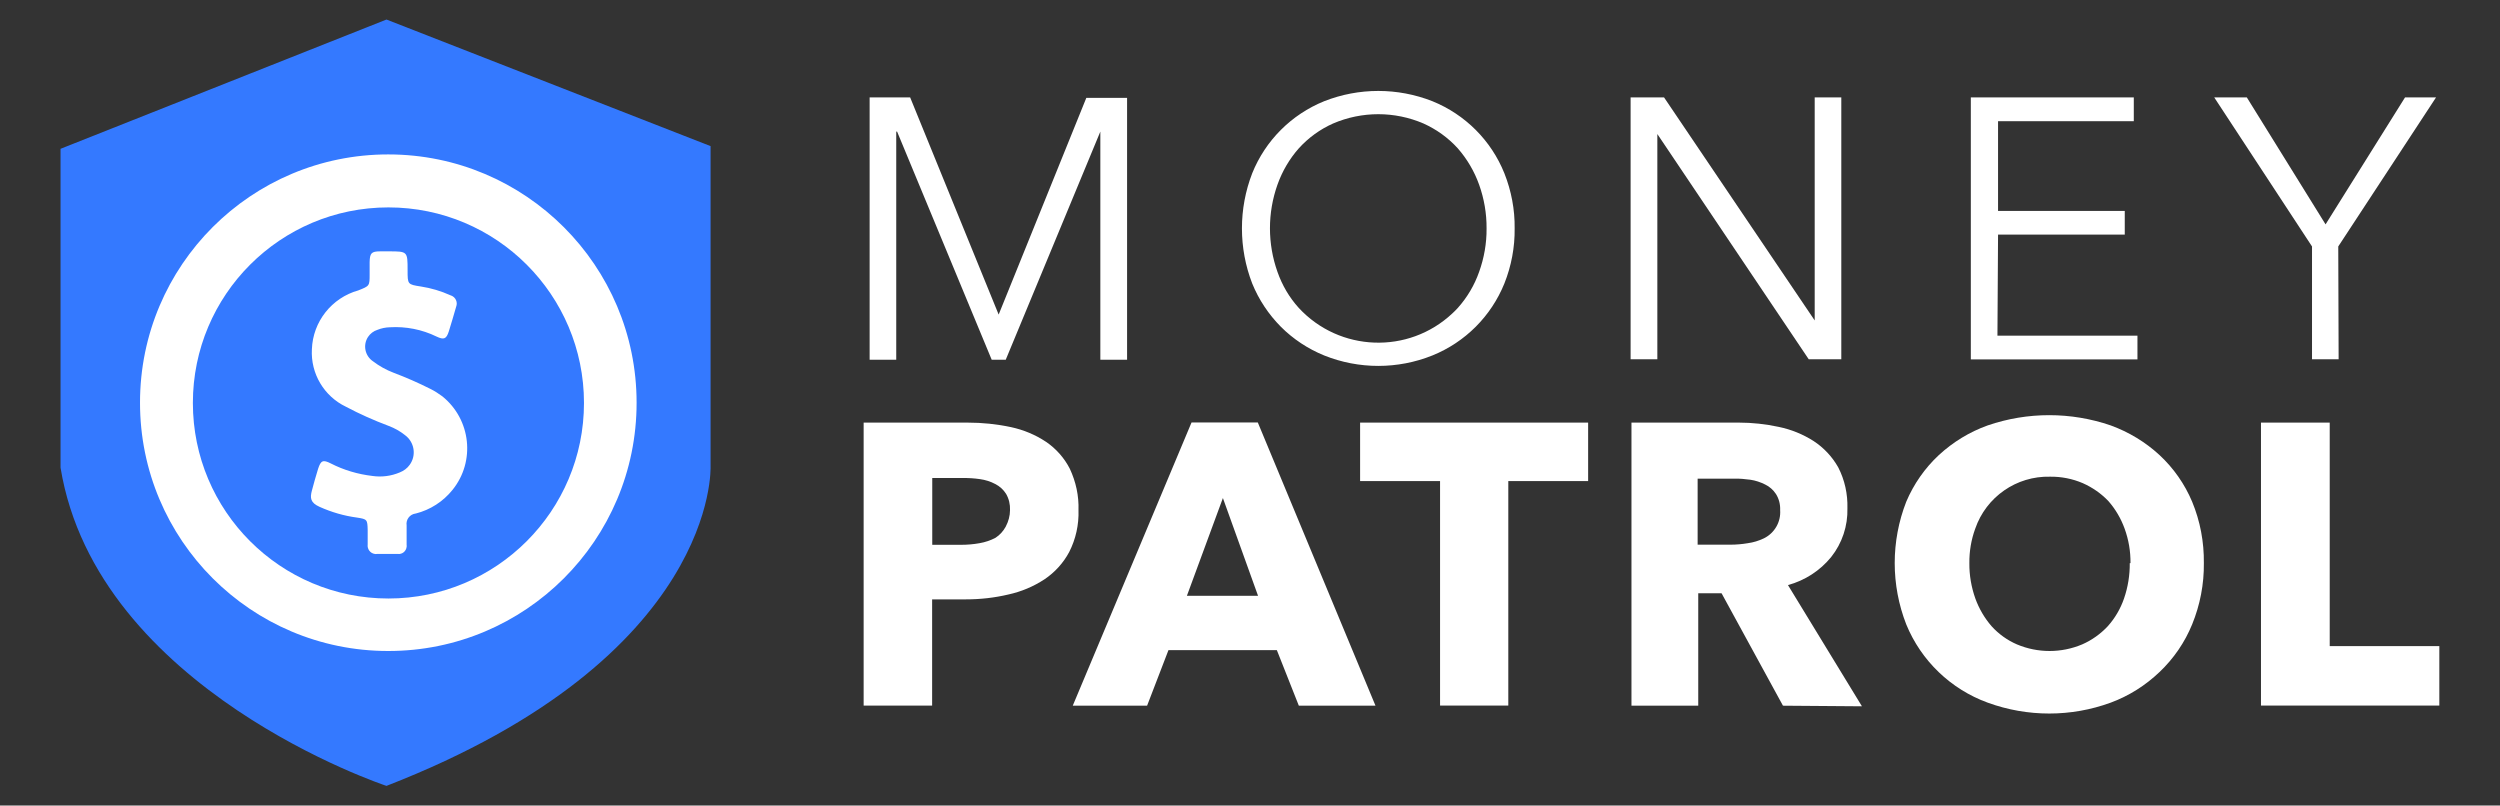
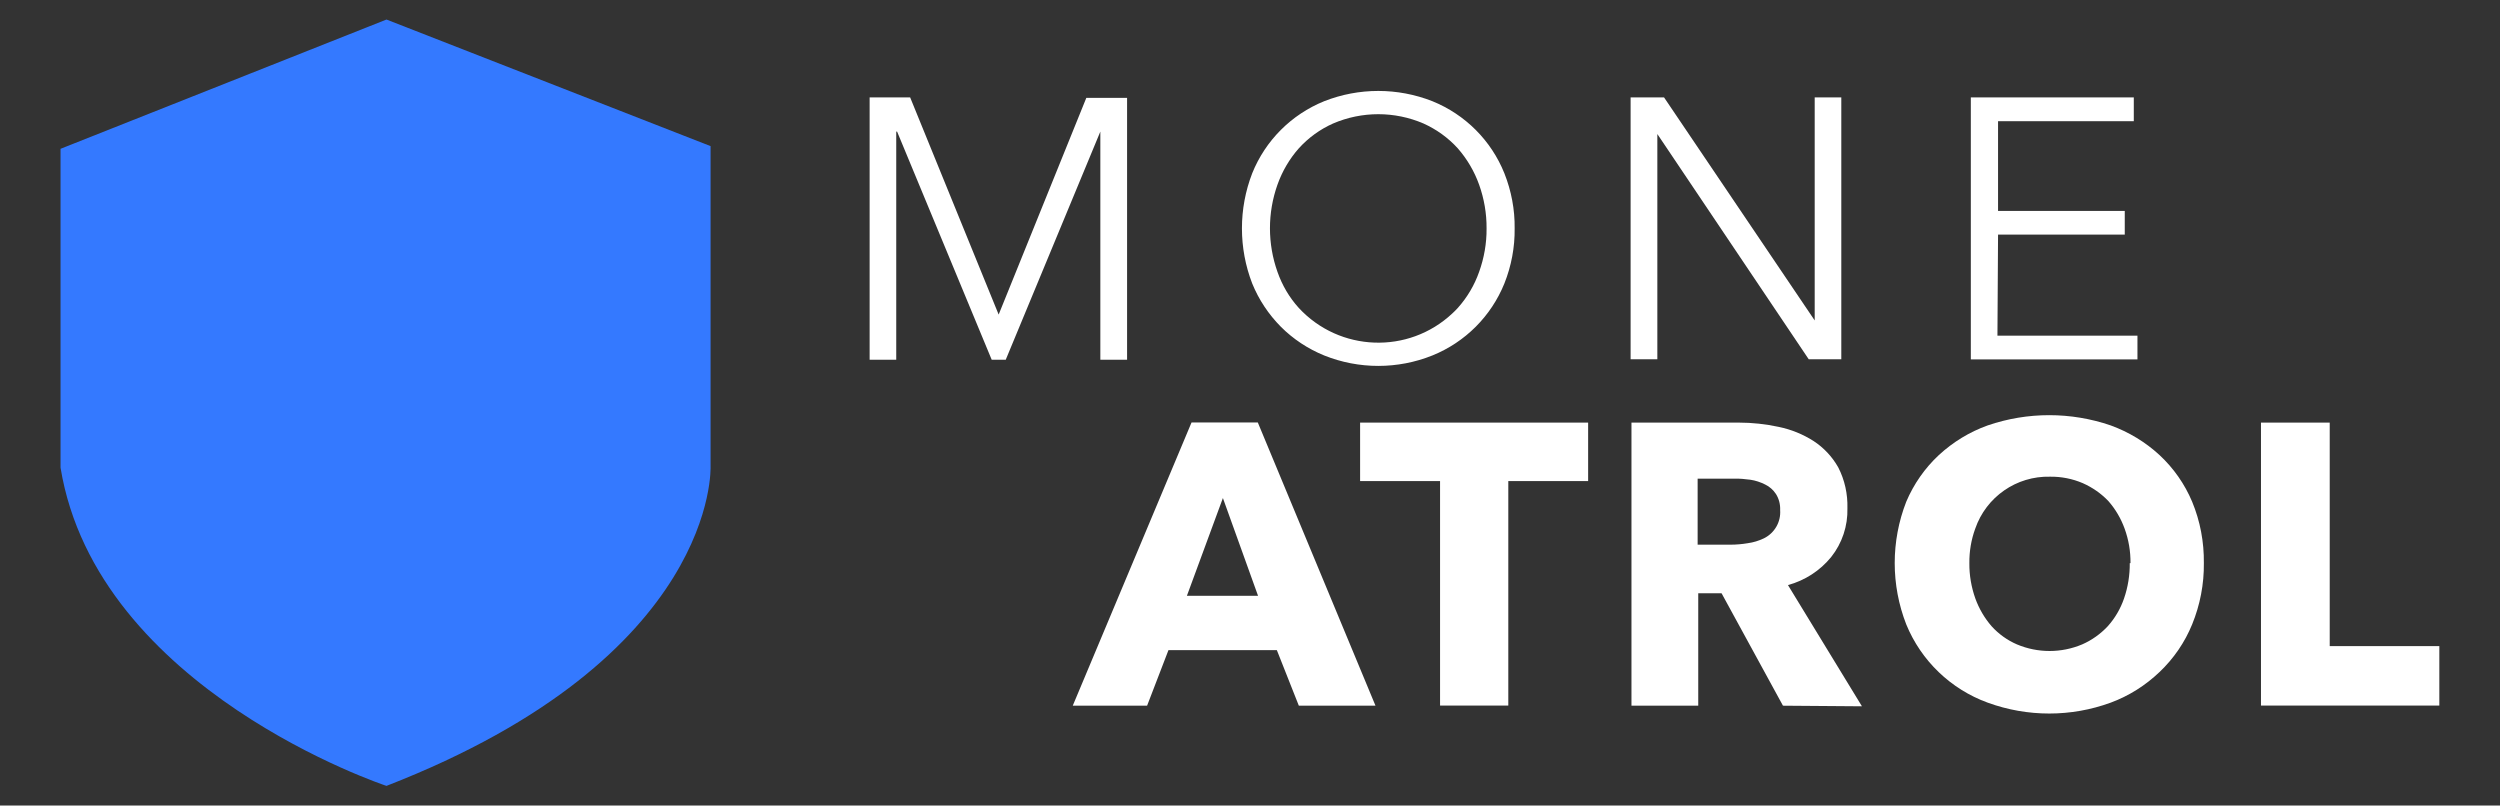
<svg xmlns="http://www.w3.org/2000/svg" id="erUp7keRHwb1" viewBox="0 0 2048 659.9">
  <rect x="0" y="0" width="2048" height="659.9" fill="#333333" stroke="none" />
  <g>
    <path d="M316.6,16L582.1,119.7v262.4c0,0,6.8,155.9-265.5,261.7c0,0-237.2-78.3-267-260.7v-261.2L316.6,16Z" fill="#3479FF" />
-     <path d="M318.2,126.5c-112.3-.1-203.5,90.9-203.5,203.3-.1,112.3,90.9,203.5,203.3,203.5c112.3.1,203.5-90.9,203.5-203.3c0,0,0-.1,0-.1c0-112.2-91-203.3-203.3-203.4Zm0,363.8c-88.5,0-160.2-71.7-160.2-160.2s71.7-160.2,160.2-160.2s160.2,71.7,160.2,160.2-71.8,160.2-160.2,160.2Z" fill="#fff" />
-     <path d="M352.6,318.6c-9.9-5-20-9.4-30.3-13.3-6-2.3-11.6-5.4-16.7-9.3-6.6-4.4-8.5-13.3-4.1-20c1.8-2.7,4.5-4.8,7.7-5.8c3.2-1.3,6.7-2,10.1-2.1c13.2-.8,26.4,1.8,38.3,7.6c6.1,2.9,8.1,2,10.1-4.3s4-13.3,6-20.2c1.4-3.6-.4-7.7-4.1-9.1-.2-.1-.4-.1-.6-.2-7.7-3.5-15.8-5.9-24.2-7.2-10.9-1.7-10.9-1.7-10.9-13.3c0-15.5,0-15.5-15.6-15.5h-6.8c-7.3,0-8.5,1.5-8.7,8.8c0,3.2,0,6.5,0,9.9c0,9.7,0,9.6-9.3,13.3-21.8,6.1-37.2,25.6-38,48.2-1.1,19.9,9.9,38.5,27.9,47.1c11.3,6,23,11.2,35,15.7c4.8,1.8,9.3,4.3,13.3,7.5c7.8,5.7,9.6,16.6,3.9,24.4-2,2.8-4.8,4.9-8.1,6.2-7.1,3-14.8,4-22.4,2.9-11.9-1.4-23.5-4.8-34.2-10.3-6.3-3.2-8.1-2.4-10.3,4.4-2.1,6.8-3.5,11.9-5.1,17.9s-1.3,9.9,6.3,13.3c9.8,4.4,20.1,7.4,30.7,8.8c8.3,1.3,8.5,1.6,8.7,10.3c0,3.9,0,7.9,0,11.7-.5,3.8,2.1,7.3,5.9,7.8.5.1,1,.1,1.6,0c5.7,0,11.5,0,17.2,0c3.6.4,6.8-2.2,7.2-5.8.1-.5.1-1,0-1.6c0-5.3,0-10.7,0-16-.7-4.7,2.5-9,7.2-9.7.1,0,.1,0,.2,0c11.9-3,22.5-9.8,30.2-19.4c18.9-23.4,15.1-57.7-8.3-76.6-3-2.2-6.3-4.4-9.8-6.1Z" fill="#fff" />
    <path d="M818.1,257.7v0L889.9,80.2h33.4v214.5h-21.9v-186.9v0L823.9,294.7h-11.5L734.9,107.8h-.7v186.9h-21.8v-214.9h33.2l72.5,177.9Z" fill="#fff" />
    <path d="M1240.8,187.1c.2,15.4-2.7,30.8-8.4,45.1-10.9,26.9-32.1,48.1-59,59-28.4,11.4-60.2,11.4-88.6,0-13.3-5.4-25.4-13.4-35.5-23.5-10.1-10.2-18.1-22.2-23.5-35.5-11.2-29-11.2-61.2,0-90.2c10.8-26.9,32.1-48.2,59-59.1c28.5-11.2,60.1-11.2,88.6,0c26.9,10.9,48.2,32.2,59,59.1c5.7,14.4,8.6,29.7,8.4,45.1Zm-23,0c.1-12.2-2-24.3-6.1-35.8-3.9-10.9-9.8-21-17.5-29.8-7.8-8.6-17.4-15.5-28-20.3-23.7-10.2-50.5-10.2-74.2,0-10.6,4.7-20.2,11.7-28,20.3-7.7,8.7-13.6,18.8-17.5,29.8-8.2,23.1-8.2,48.3,0,71.4c3.8,10.9,9.7,21,17.5,29.6c33.4,36,89.7,38.1,125.6,4.6c1.6-1.5,3.2-3,4.6-4.6c7.7-8.6,13.7-18.7,17.5-29.6c4.1-11.4,6.2-23.4,6.1-35.5v-.1Z" fill="#fff" />
    <path d="M1486.6,262.5v0-182.7h21.8v214.5h-26.7l-124-184.5v0v184.5h-21.9v-214.5h27.4l123.4,182.7Z" fill="#fff" />
    <path d="M1636.3,275h114.7v19.4h-136.5v-214.6h133.5v19.5h-111.2v73.5h103.8v19.4h-103.8l-.5,82.8Z" fill="#fff" />
-     <path d="M1915.8,294.3h-21.8v-92.4L1813.9,79.8h26.7l64.5,104l65.1-104h25.4l-80.1,122.1.3,92.4Z" fill="#fff" />
-     <path d="M883.5,417.9c.4,11.9-2.2,23.7-7.6,34.3-4.8,9-11.8,16.7-20.3,22.4-9,5.9-19,10.1-29.5,12.4-11.4,2.7-23,4-34.7,4h-27.8v87h-56.1v-231.8h85.2c11.9,0,23.8,1.2,35.5,3.7c10.3,2.2,20.1,6.3,28.8,12.1c8.2,5.6,14.9,13.2,19.4,22c5,10.7,7.5,22.2,7.1,33.9Zm-56.1,0c.2-4.7-.9-9.3-3.2-13.3-2.2-3.5-5.3-6.3-8.9-8.1-3.9-2.1-8.2-3.4-12.5-4-4.8-.7-9.7-1-14.5-.9h-24.6v54.7h23.5c5.1,0,10.1-.4,15.1-1.3c4.7-.8,9.2-2.3,13.3-4.5c3.5-2.3,6.3-5.4,8.3-9.1c2.2-4.2,3.5-8.8,3.5-13.5Z" fill="#fff" />
    <path d="M1064,578.1l-18-45.5h-88.8l-17.5,45.5h-60.9l97.3-232h54.3l96.4,232h-62.8ZM1001.8,408l-29.5,80.1h58.3L1001.8,408Z" fill="#fff" />
    <path d="M1235.6,394.1v183.9h-55.9v-183.9h-65.5v-47.9h186.8v47.9h-65.4Z" fill="#fff" />
    <path d="M1460.6,578.1L1410.3,486h-19.1v92.1h-54.7v-231.9h88c10.9,0,21.9,1.2,32.6,3.5c10.2,2.1,19.8,6,28.6,11.6c8.4,5.5,15.3,12.9,20.2,21.6c5.3,10.3,7.8,21.8,7.5,33.4.4,14.5-4.3,28.7-13.3,40-9.1,11.2-21.5,19.2-35.4,23l60.6,99.3-64.7-.5Zm-2.3-160.2c.2-4.7-1-9.4-3.5-13.3-2.2-3.3-5.2-6-8.8-7.7-3.8-1.9-7.9-3.3-12.1-3.9-4.4-.6-8.9-1-13.3-.9h-29.9v54.1h26.7c4.8,0,9.6-.4,14.3-1.2c4.6-.6,9.1-2,13.3-4c8.7-4.3,14-13.4,13.3-23.1Z" fill="#fff" />
    <path d="M1805.4,461.3c.2,17.2-3.1,34.3-9.6,50.2-6,14.7-15.1,28-26.7,39-11.5,11-25.1,19.6-40,25.1-32.5,11.9-68.2,11.9-100.8,0-30.2-11-54.5-34.3-66.7-64.1-12.6-32.3-12.6-68.2,0-100.5c6.1-14.4,15.2-27.5,26.7-38.2c11.6-10.7,25.2-19,40-24.3c32.7-11.2,68.1-11.2,100.8,0c14.8,5.4,28.4,13.6,40,24.3c11.5,10.7,20.6,23.7,26.7,38.2c6.6,15.9,9.8,33,9.6,50.3Zm-60.1,0c.1-9.6-1.5-19.1-4.8-28.2-3-8.3-7.5-16-13.3-22.6-5.9-6.2-13.1-11.2-21-14.7-8.4-3.6-17.5-5.4-26.7-5.3-27.6-.7-52.4,16.5-61.4,42.6-3.3,9-4.9,18.6-4.8,28.2-.1,9.9,1.6,19.7,4.9,29c3,8.3,7.5,16,13.3,22.7c5.8,6.4,12.9,11.5,20.8,14.9c17.1,7.2,36.3,7.2,53.4,0c8-3.5,15.1-8.6,21-14.9c5.9-6.6,10.4-14.3,13.3-22.7c3.2-9.3,4.8-19.1,4.7-29h.6Z" fill="#fff" />
    <path d="M1852.2,578.1v-231.9h56.3v183.1h89.8v48.7h-146.1Z" fill="#fff" />
  </g>
</svg>